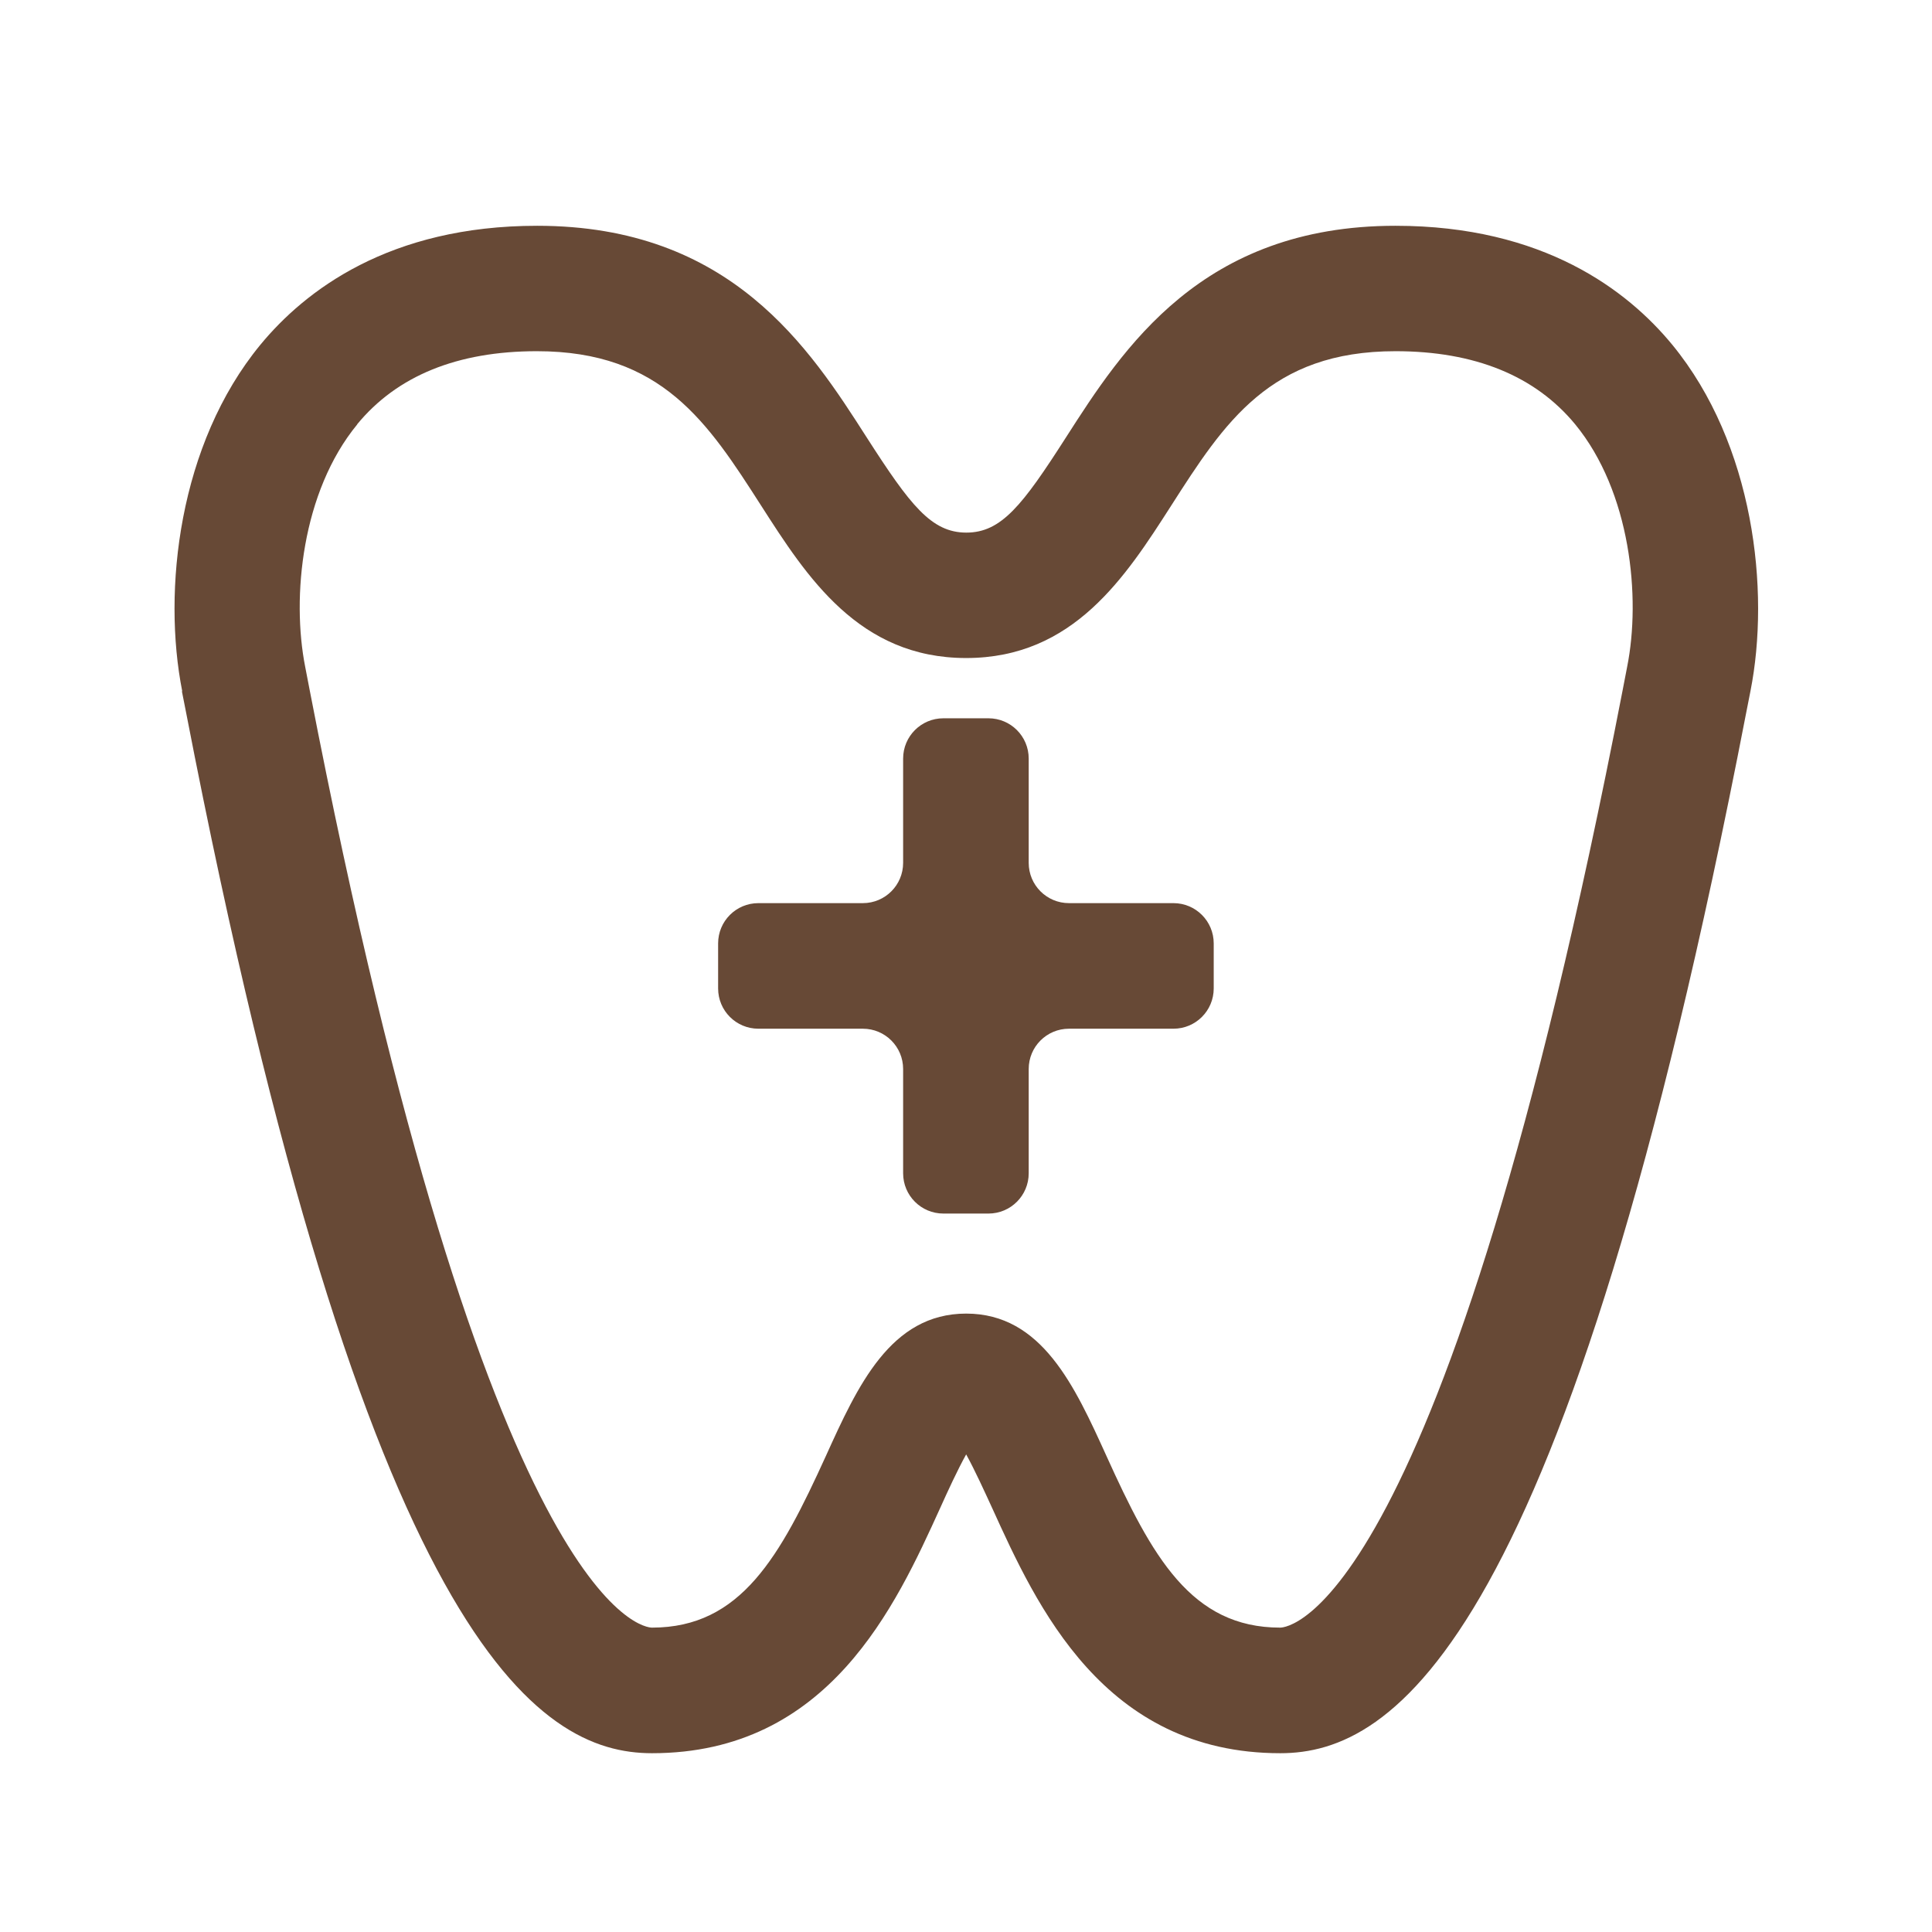
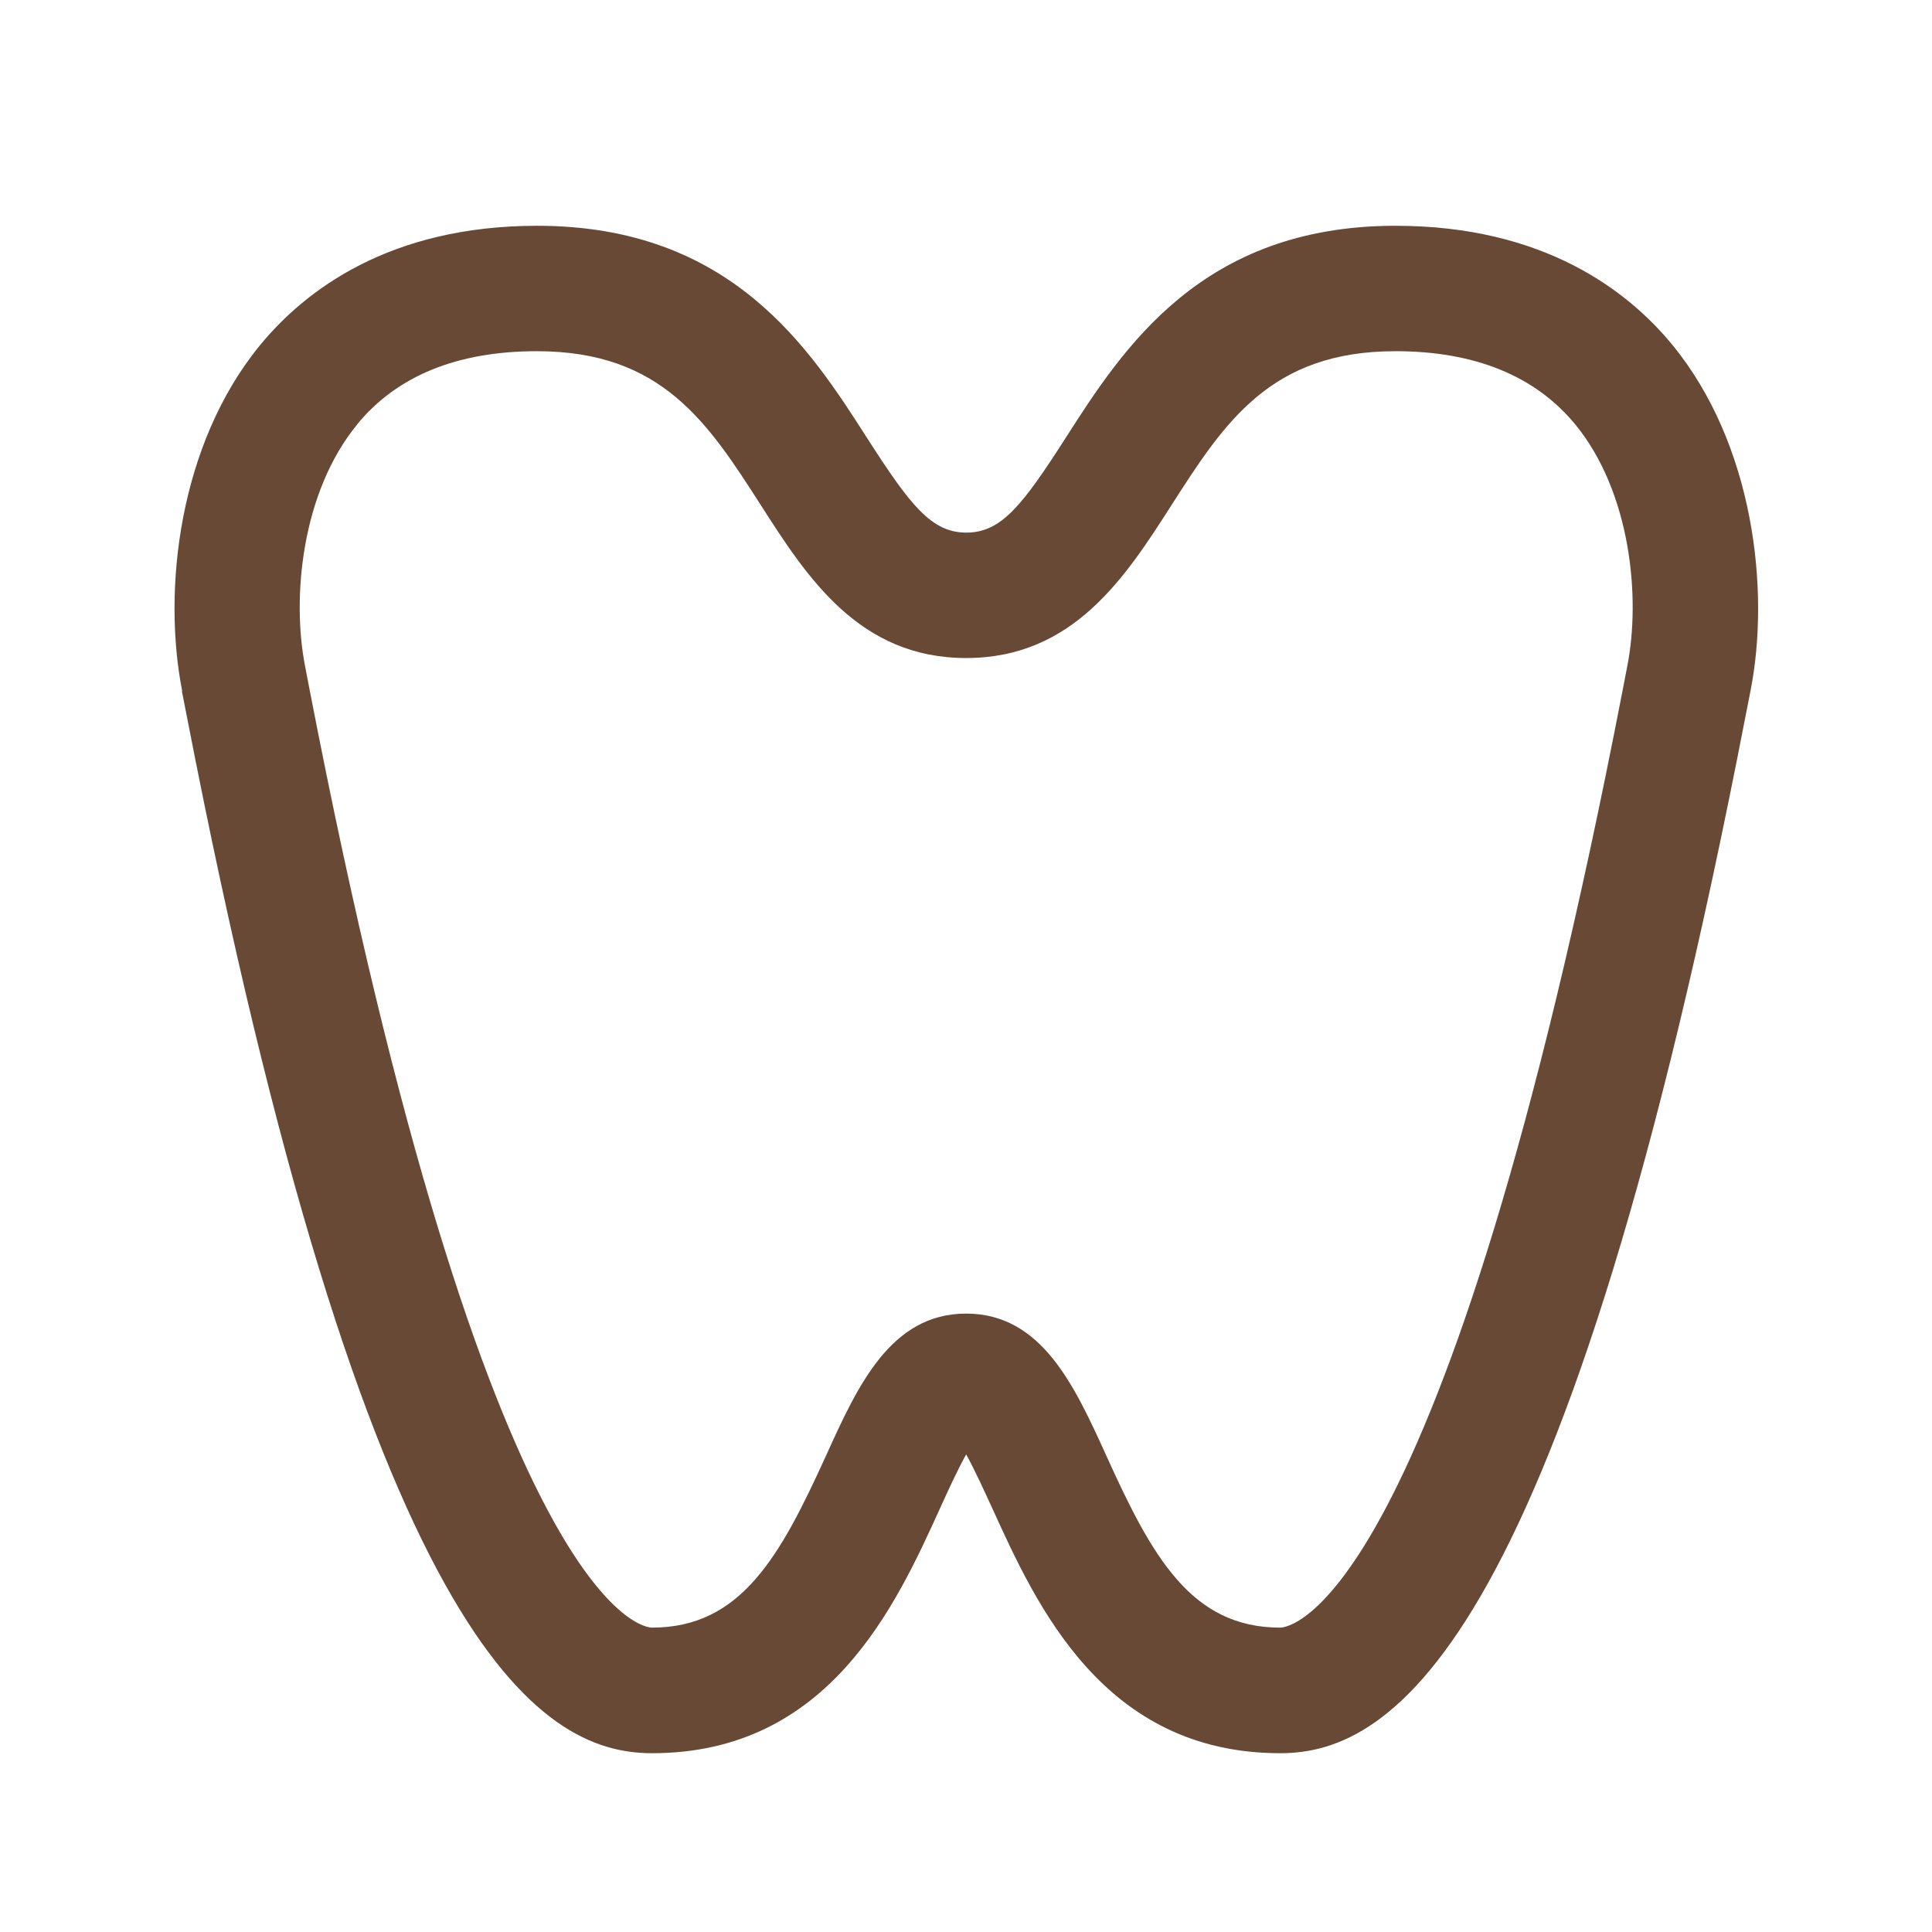
<svg xmlns="http://www.w3.org/2000/svg" id="_レイヤー_1" data-name="レイヤー 1" viewBox="0 0 118 118">
  <defs>
    <style>
      .cls-1 {
        fill: #674936;
        stroke-width: 0px;
      }
    </style>
  </defs>
-   <path class="cls-1" d="M57.62,74.12h2.75c1.36,0,2.46-1.1,2.46-2.46v-6.37c0-1.36,1.1-2.46,2.46-2.46h6.38c1.36,0,2.46-1.1,2.46-2.46v-2.75c0-1.36-1.1-2.46-2.46-2.46h-6.38c-1.36,0-2.46-1.1-2.46-2.46v-6.37c0-1.36-1.1-2.46-2.46-2.46h-2.75c-1.36,0-2.46,1.1-2.46,2.46v6.37c0,1.36-1.1,2.46-2.46,2.46h-6.38c-1.36,0-2.46,1.1-2.46,2.46v2.75c0,1.36,1.1,2.46,2.46,2.46h6.38c1.36,0,2.46,1.1,2.46,2.46v6.37c0,1.36,1.1,2.46,2.46,2.46Z" />
  <path class="cls-1" d="M11.11,42.22l.27,1.37c11.02,56.91,21.51,63.49,28.44,63.49,10.8,0,14.89-9.01,17.6-14.97.45-1,1.06-2.33,1.59-3.28.53.96,1.13,2.28,1.59,3.28,2.71,5.96,6.8,14.97,17.6,14.97,6.93,0,17.43-6.58,28.44-63.49l.27-1.37c1.22-6.16.21-15.09-4.77-21.16-2.73-3.32-7.87-7.27-16.91-7.27-11.84,0-16.64,7.49-20.14,12.95-2.64,4.12-3.93,5.79-6.07,5.79s-3.43-1.68-6.07-5.79c-3.5-5.47-8.3-12.95-20.14-12.95-9.04,0-14.18,3.96-16.91,7.27-4.99,6.07-5.99,15-4.77,21.16ZM21.81,25.92c2.44-2.97,6.13-4.47,10.98-4.47,7.65,0,10.45,4.37,13.69,9.42,2.8,4.37,5.98,9.32,12.53,9.32s9.73-4.95,12.53-9.32c3.24-5.06,6.04-9.42,13.69-9.42,4.85,0,8.54,1.51,10.98,4.47,3.38,4.12,4.02,10.56,3.17,14.81l-.27,1.4c-10.96,56.63-20.51,57.28-20.92,57.28-5.44,0-7.83-4.34-10.61-10.48-1.94-4.27-3.95-8.7-8.57-8.7s-6.63,4.42-8.57,8.7c-2.79,6.13-5.18,10.48-10.62,10.48-.4,0-9.95-.65-20.91-57.28l-.27-1.4c-.84-4.25-.21-10.69,3.18-14.81Z" />
</svg>